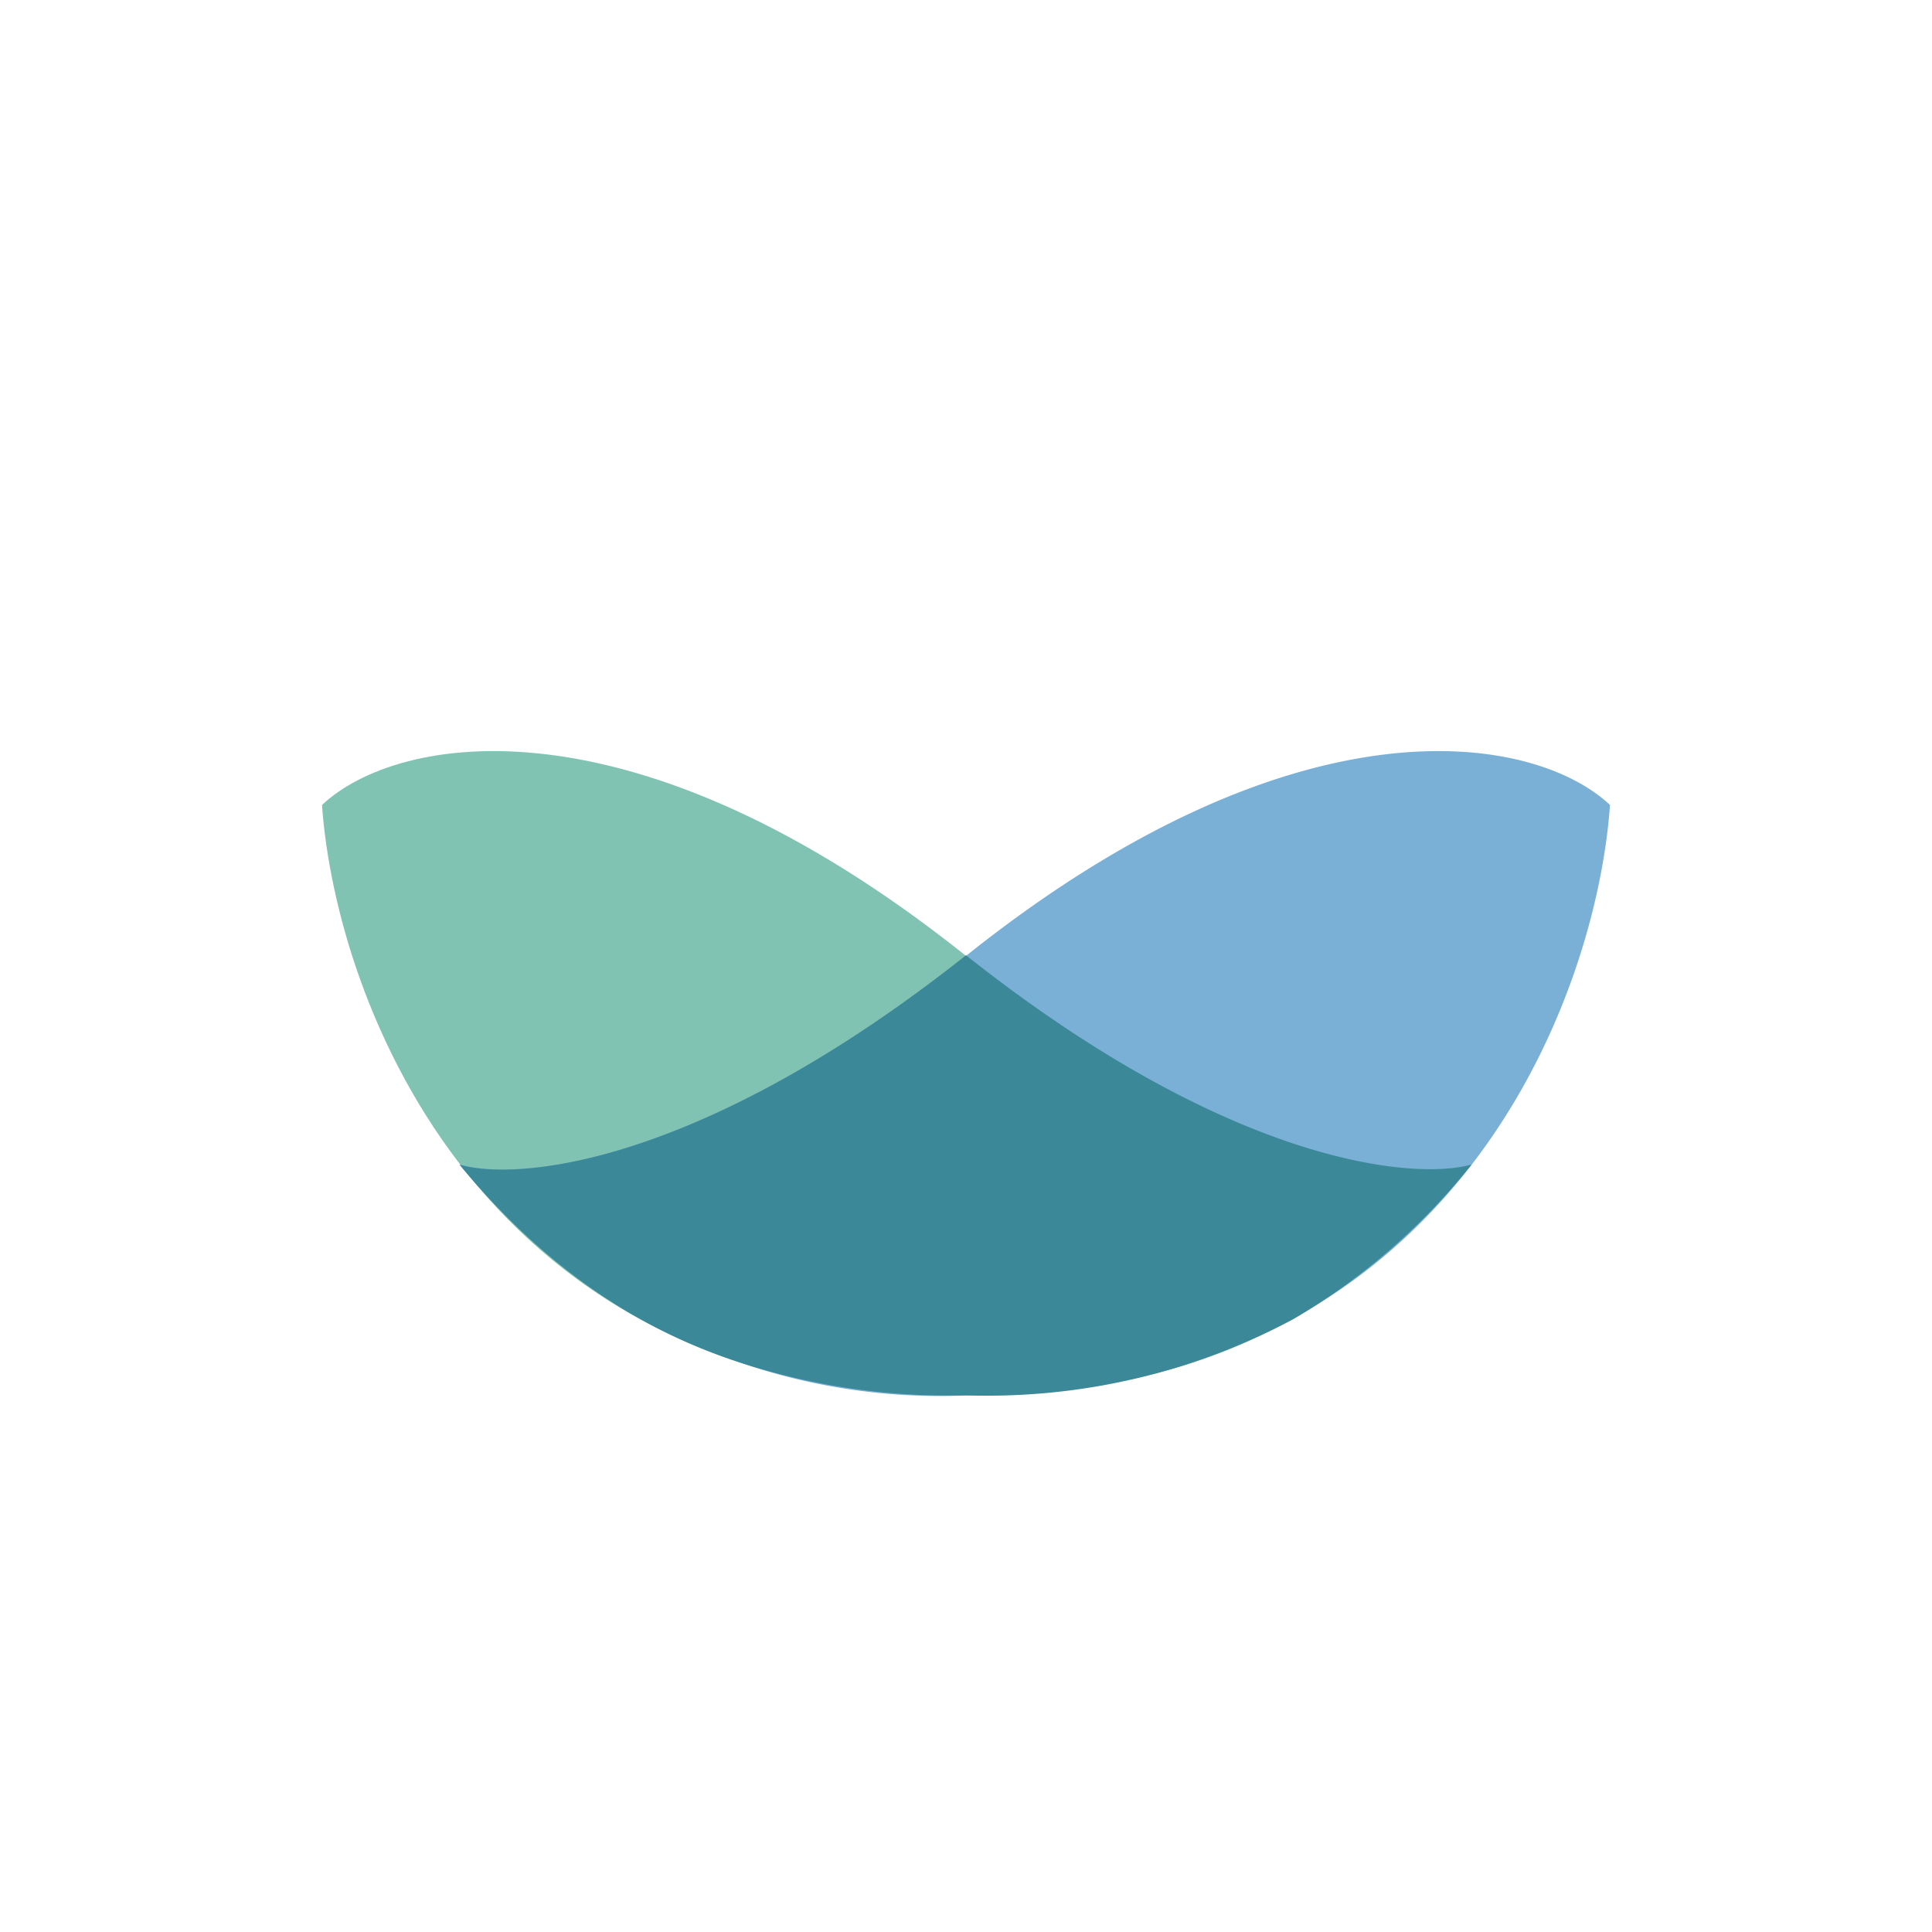
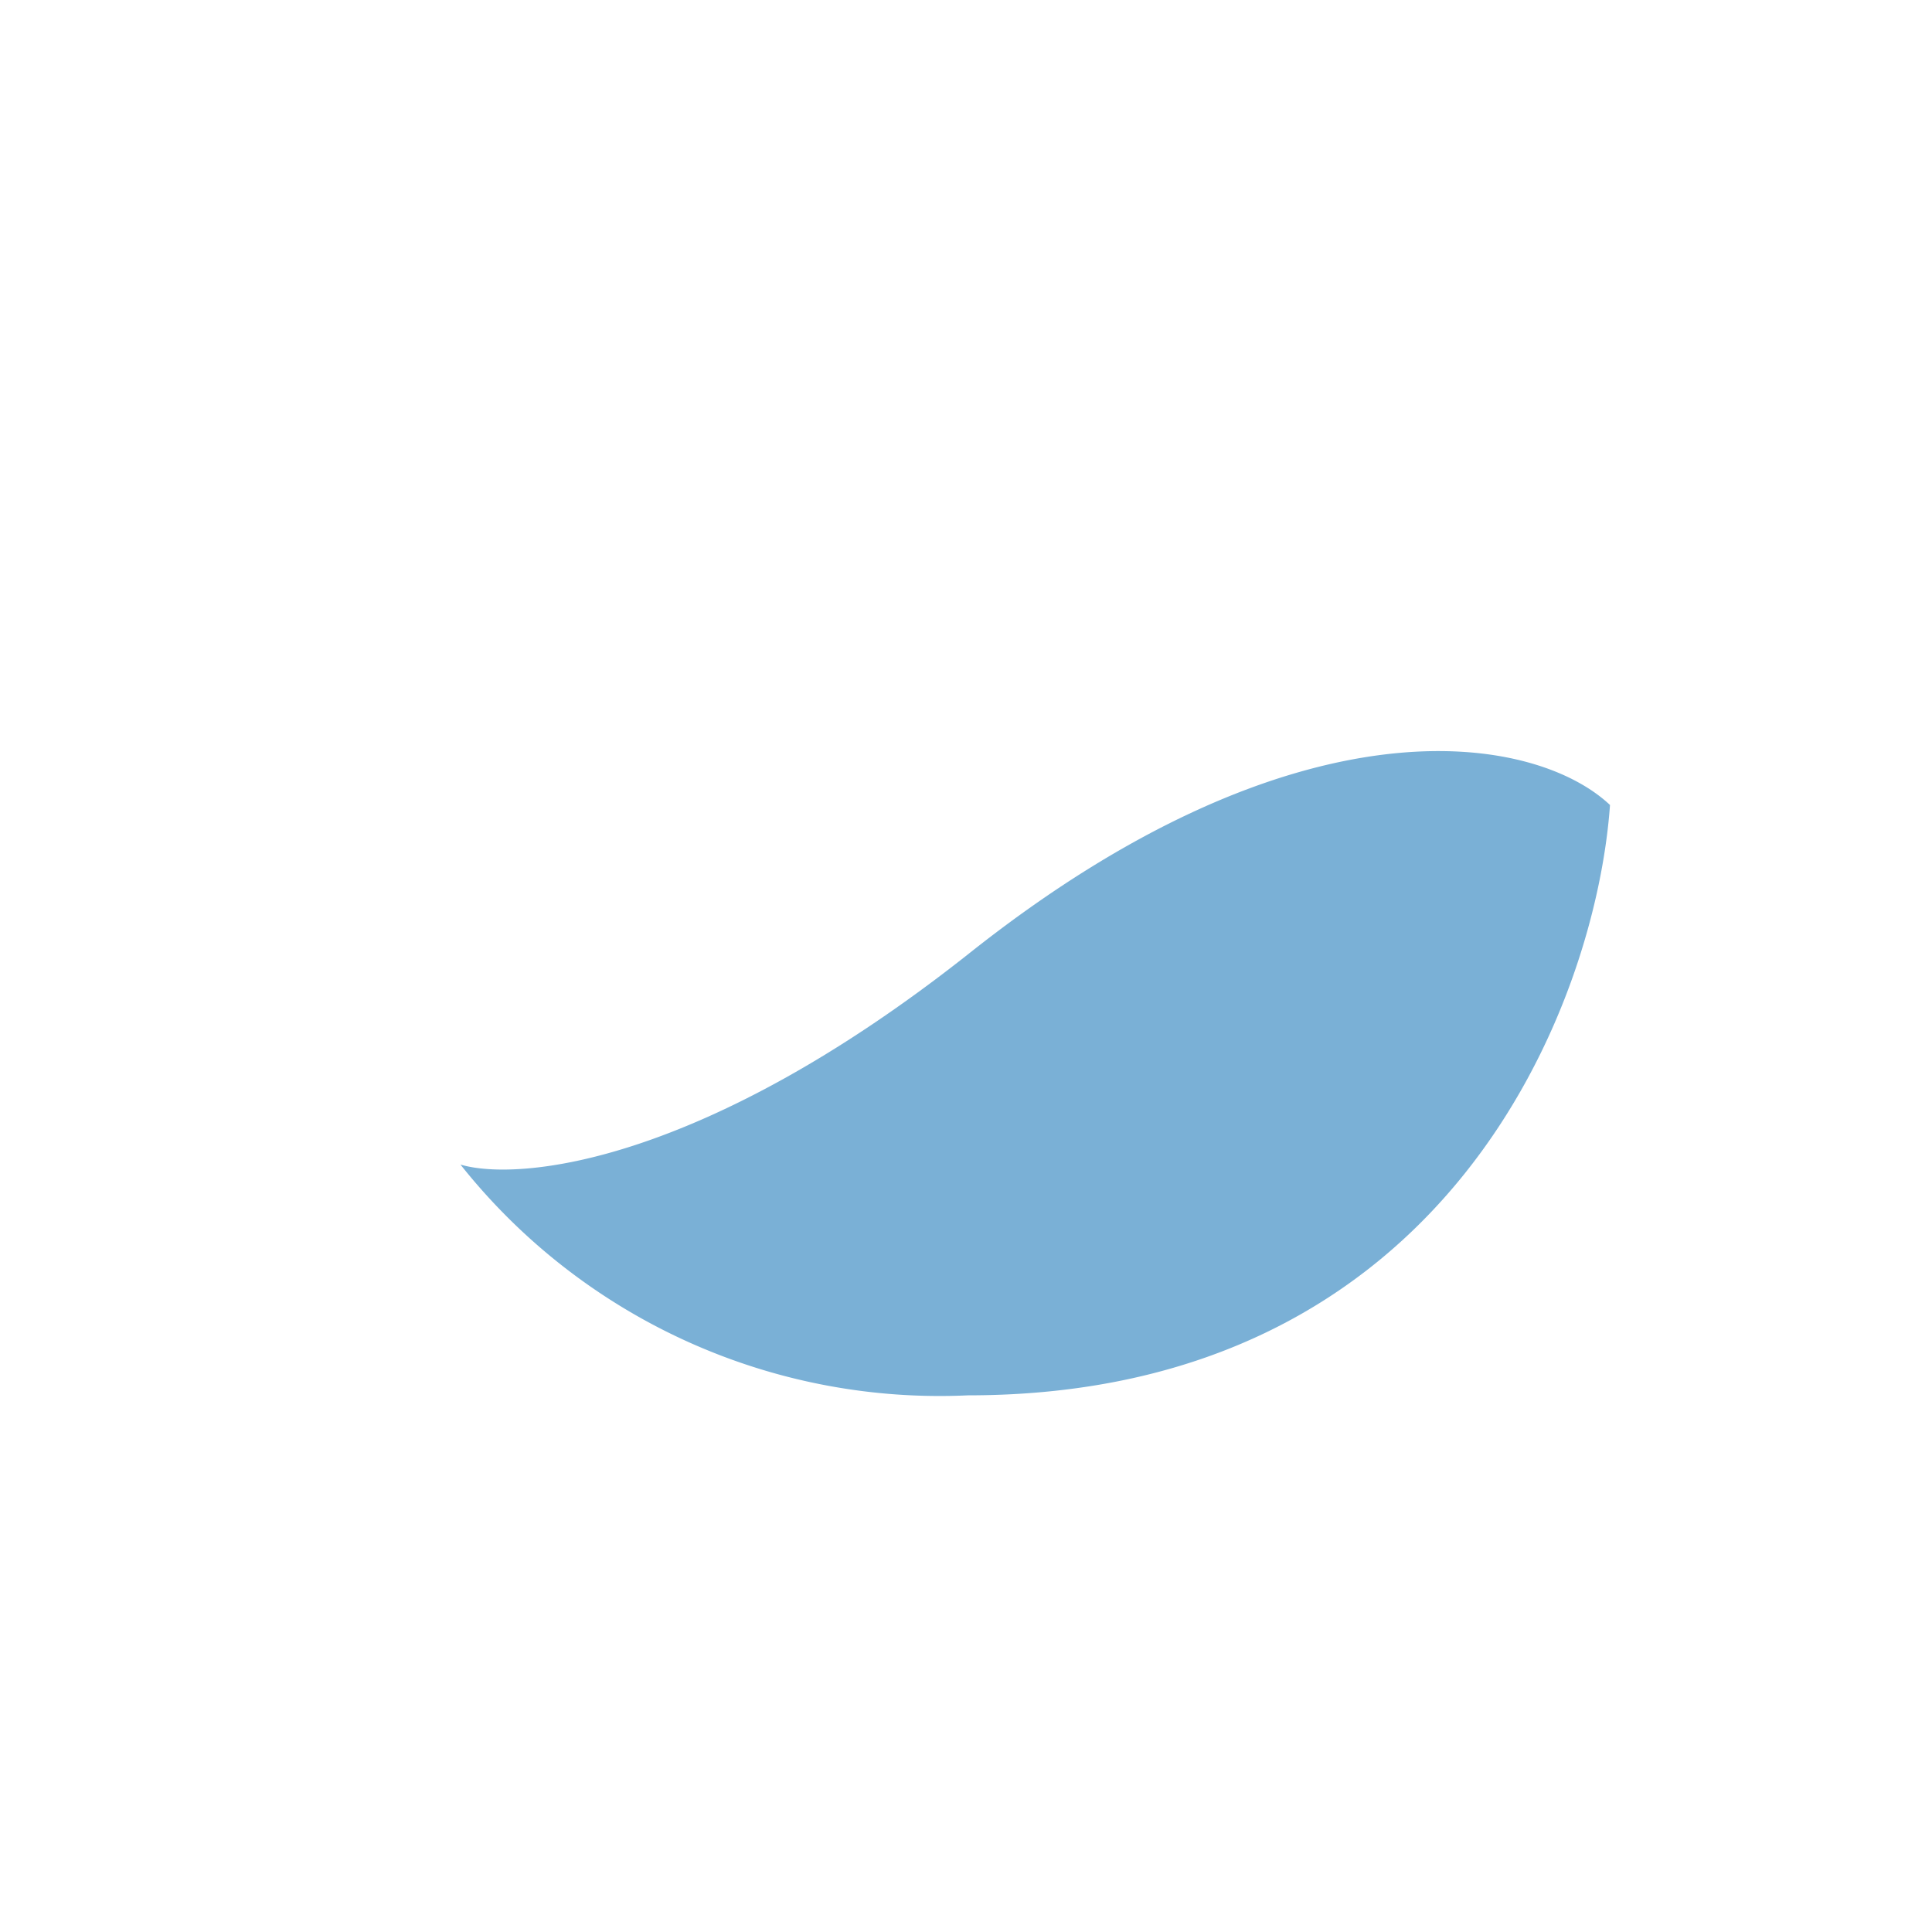
<svg xmlns="http://www.w3.org/2000/svg" width="18" height="18">
-   <path fill="#80C3B2" d="M8.98 13C4.5 13 3.13 9.34 3 7.5c.7-.66 2.9-1.06 5.98 1.39 2.48 1.96 4.19 2.12 4.73 1.96-1.4 1.7-2.99 2.15-4.73 2.15" />
  <path fill="#7AB0D6" d="M9.02 13c4.48 0 5.85-3.66 5.98-5.5-.7-.66-2.9-1.06-5.98 1.39-2.48 1.96-4.19 2.12-4.73 1.96A5.7 5.7 0 0 0 9.02 13" />
-   <path fill="#3B8898" d="M9 13a6.3 6.3 0 0 1-2.12-.31c-.92-.3-1.8-.87-2.6-1.84.55.16 2.26 0 4.72-1.95 2.46 1.95 4.17 2.1 4.71 1.95a6 6 0 0 1-1.66 1.44A6.05 6.05 0 0 1 9 13" />
</svg>